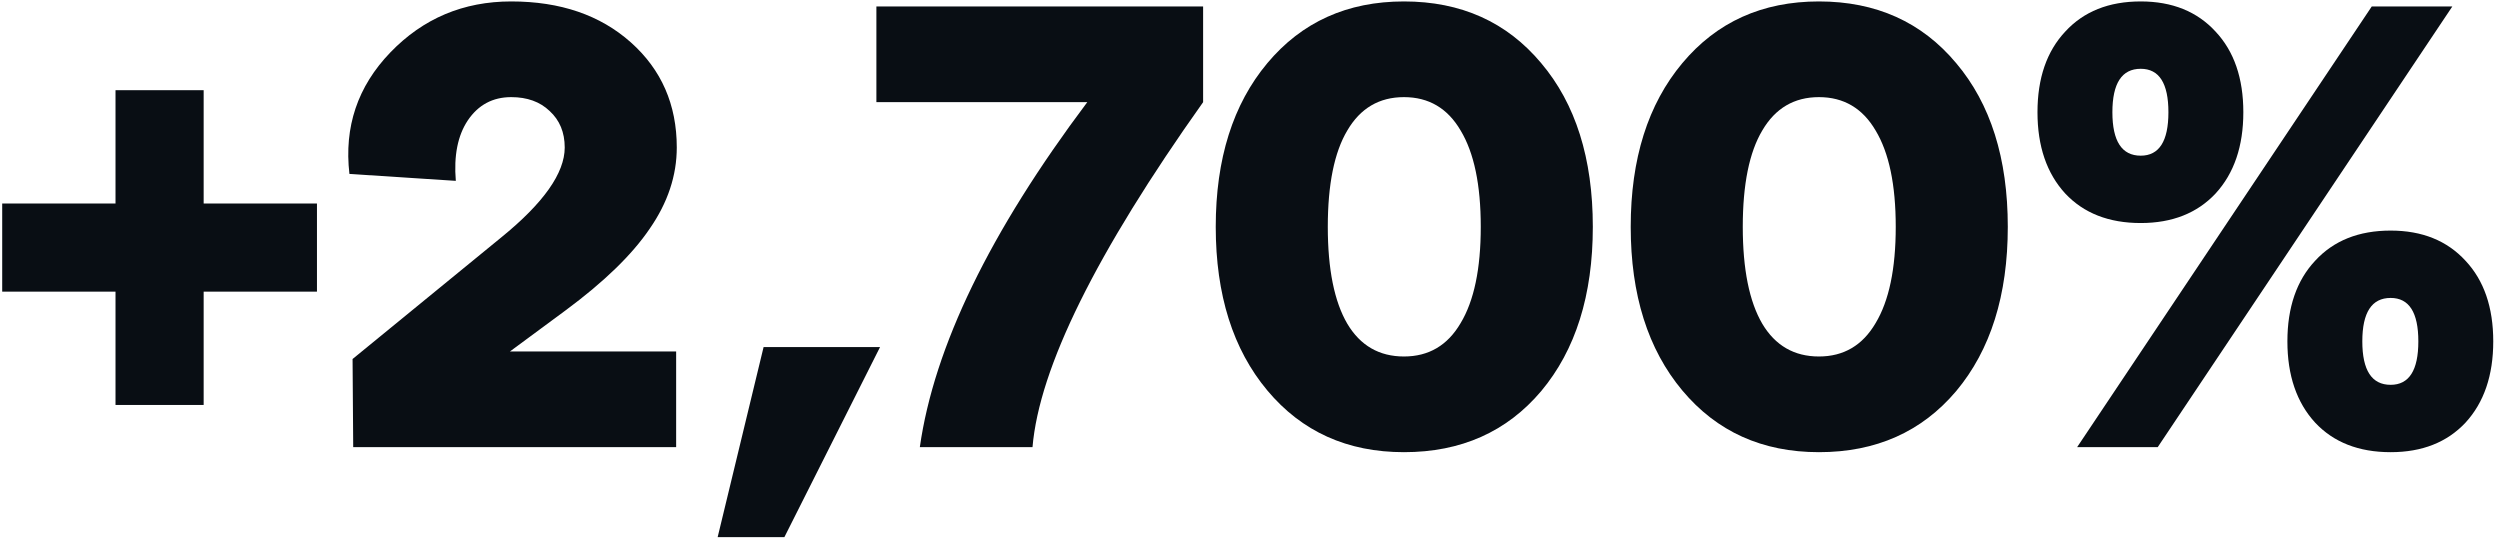
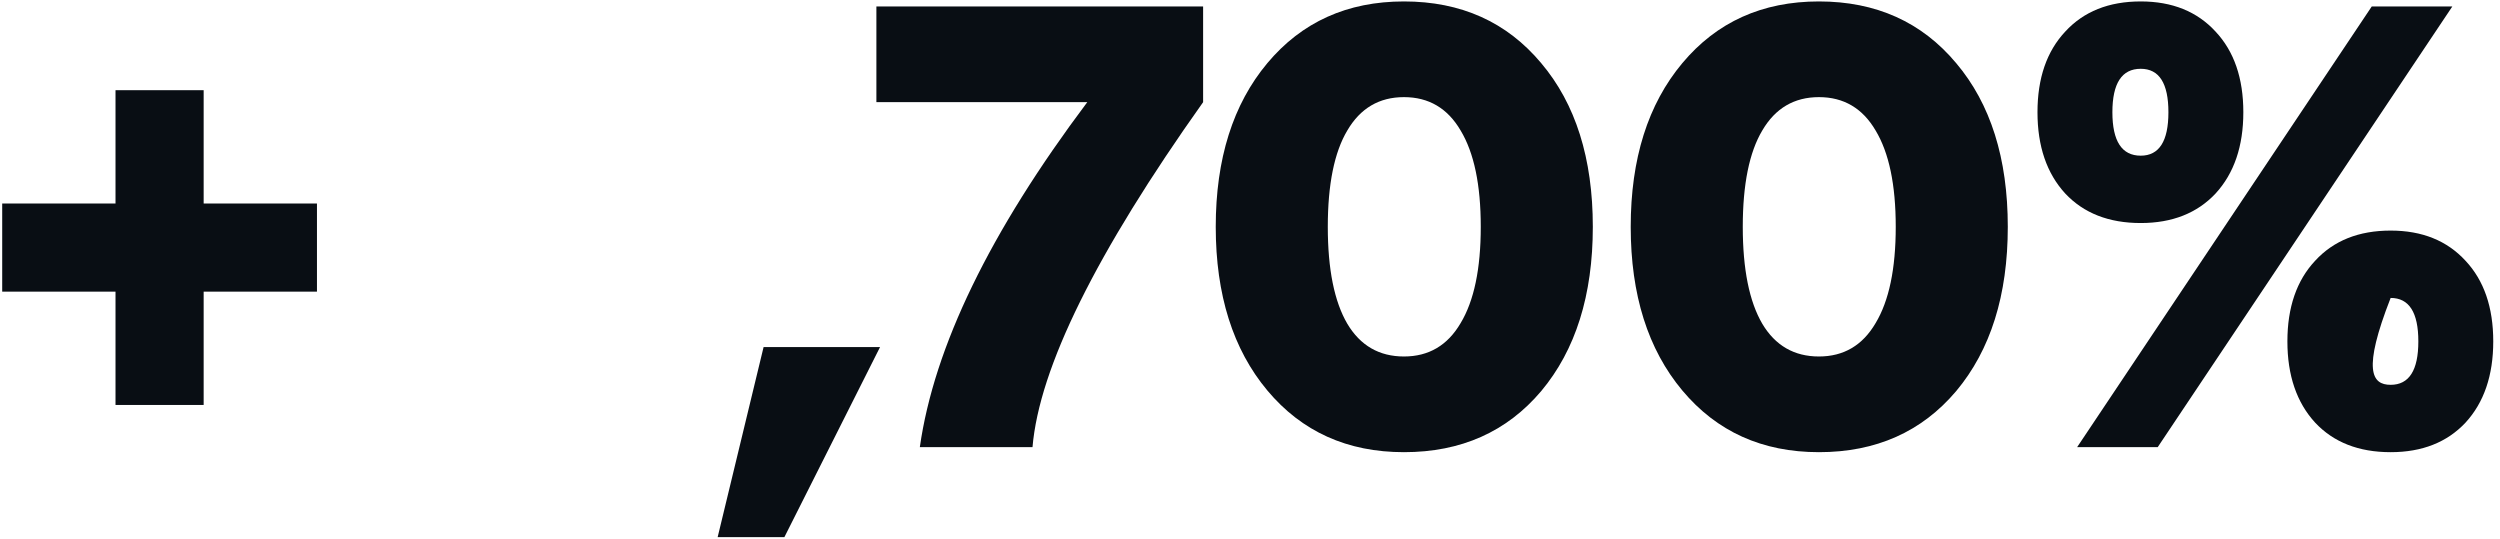
<svg xmlns="http://www.w3.org/2000/svg" width="297" height="64" viewBox="0 0 297 64" fill="none">
-   <path d="M254.318 26.496C250.529 26.496 247.537 25.324 245.343 22.981C243.15 20.588 242.053 17.372 242.053 13.333C242.053 9.295 243.15 6.104 245.343 3.761C247.537 1.367 250.529 0.171 254.318 0.171C258.057 0.171 261.024 1.367 263.217 3.761C265.411 6.104 266.508 9.295 266.508 13.333C266.508 17.372 265.411 20.588 263.217 22.981C261.024 25.324 258.057 26.496 254.318 26.496ZM246.764 53.12L281.764 0.769H291.337L256.337 53.12H246.764ZM254.318 18.494C256.512 18.494 257.608 16.773 257.608 13.333C257.608 9.893 256.512 8.173 254.318 8.173C252.074 8.173 250.952 9.893 250.952 13.333C250.952 16.773 252.074 18.494 254.318 18.494ZM284.008 53.718C280.219 53.718 277.227 52.547 275.034 50.203C272.84 47.81 271.743 44.594 271.743 40.556C271.743 36.517 272.84 33.326 275.034 30.983C277.227 28.59 280.219 27.393 284.008 27.393C287.747 27.393 290.714 28.59 292.908 30.983C295.101 33.326 296.198 36.517 296.198 40.556C296.198 44.594 295.101 47.81 292.908 50.203C290.714 52.547 287.747 53.718 284.008 53.718ZM284.008 45.716C286.202 45.716 287.299 43.996 287.299 40.556C287.299 37.115 286.202 35.395 284.008 35.395C281.764 35.395 280.643 37.115 280.643 40.556C280.643 43.996 281.764 45.716 284.008 45.716Z" fill="#090E14" />
+   <path d="M254.318 26.496C250.529 26.496 247.537 25.324 245.343 22.981C243.15 20.588 242.053 17.372 242.053 13.333C242.053 9.295 243.15 6.104 245.343 3.761C247.537 1.367 250.529 0.171 254.318 0.171C258.057 0.171 261.024 1.367 263.217 3.761C265.411 6.104 266.508 9.295 266.508 13.333C266.508 17.372 265.411 20.588 263.217 22.981C261.024 25.324 258.057 26.496 254.318 26.496ZM246.764 53.12L281.764 0.769H291.337L256.337 53.12H246.764ZM254.318 18.494C256.512 18.494 257.608 16.773 257.608 13.333C257.608 9.893 256.512 8.173 254.318 8.173C252.074 8.173 250.952 9.893 250.952 13.333C250.952 16.773 252.074 18.494 254.318 18.494ZM284.008 53.718C280.219 53.718 277.227 52.547 275.034 50.203C272.84 47.81 271.743 44.594 271.743 40.556C271.743 36.517 272.84 33.326 275.034 30.983C277.227 28.59 280.219 27.393 284.008 27.393C287.747 27.393 290.714 28.59 292.908 30.983C295.101 33.326 296.198 36.517 296.198 40.556C296.198 44.594 295.101 47.81 292.908 50.203C290.714 52.547 287.747 53.718 284.008 53.718ZM284.008 45.716C286.202 45.716 287.299 43.996 287.299 40.556C287.299 37.115 286.202 35.395 284.008 35.395C280.643 43.996 281.764 45.716 284.008 45.716Z" fill="#090E14" />
  <path d="M216.09 53.718C209.359 53.718 203.949 51.275 199.861 46.389C195.773 41.503 193.729 35.022 193.729 26.945C193.729 18.868 195.773 12.386 199.861 7.5C203.949 2.614 209.359 0.171 216.09 0.171C222.87 0.171 228.305 2.614 232.393 7.5C236.482 12.336 238.526 18.818 238.526 26.945C238.526 35.071 236.482 41.578 232.393 46.464C228.305 51.3 222.87 53.718 216.09 53.718ZM209.359 38.462C210.905 41.054 213.148 42.351 216.09 42.351C219.031 42.351 221.275 41.029 222.821 38.387C224.416 35.744 225.214 31.93 225.214 26.945C225.214 21.959 224.416 18.145 222.821 15.502C221.275 12.86 219.031 11.539 216.09 11.539C213.148 11.539 210.905 12.86 209.359 15.502C207.813 18.095 207.041 21.909 207.041 26.945C207.041 31.98 207.813 35.819 209.359 38.462Z" fill="#090E14" />
  <path d="M166.791 53.718C160.06 53.718 154.651 51.275 150.562 46.389C146.474 41.503 144.43 35.022 144.43 26.945C144.43 18.868 146.474 12.386 150.562 7.5C154.651 2.614 160.06 0.171 166.791 0.171C173.572 0.171 179.006 2.614 183.094 7.5C187.183 12.336 189.227 18.818 189.227 26.945C189.227 35.071 187.183 41.578 183.094 46.464C179.006 51.3 173.572 53.718 166.791 53.718ZM160.06 38.462C161.606 41.054 163.849 42.351 166.791 42.351C169.733 42.351 171.976 41.029 173.522 38.387C175.117 35.744 175.915 31.93 175.915 26.945C175.915 21.959 175.117 18.145 173.522 15.502C171.976 12.86 169.733 11.539 166.791 11.539C163.849 11.539 161.606 12.86 160.06 15.502C158.515 18.095 157.742 21.909 157.742 26.945C157.742 31.98 158.515 35.819 160.06 38.462Z" fill="#090E14" />
  <path d="M109.276 53.12C110.971 41.204 117.602 27.543 129.169 12.137H104.115V0.769H142.93V12.137C130.216 30.036 123.46 43.697 122.662 53.12H109.276Z" fill="#090E14" />
  <path d="M85.256 63.815L90.715 41.229H104.551L93.183 63.815H85.256Z" fill="#090E14" />
-   <path d="M41.961 53.12L41.886 42.65L59.535 28.216C64.571 24.128 67.089 20.563 67.089 17.521C67.089 15.726 66.491 14.281 65.294 13.184C64.147 12.087 62.627 11.539 60.732 11.539C58.538 11.539 56.818 12.461 55.572 14.306C54.375 16.101 53.902 18.494 54.151 21.485L41.512 20.663C40.864 15.078 42.484 10.267 46.373 6.229C50.262 2.19 55.048 0.171 60.732 0.171C66.566 0.171 71.302 1.791 74.942 5.032C78.581 8.273 80.401 12.436 80.401 17.521C80.401 20.862 79.329 24.078 77.185 27.169C75.091 30.26 71.751 33.501 67.164 36.891L60.583 41.752H80.326V53.12H41.961Z" fill="#090E14" />
  <path d="M37.655 24.177V34.647H24.194V48.109H13.723V34.647H0.262V24.177H13.723V10.715H24.194V24.177H37.655Z" fill="#090E14" />
</svg>